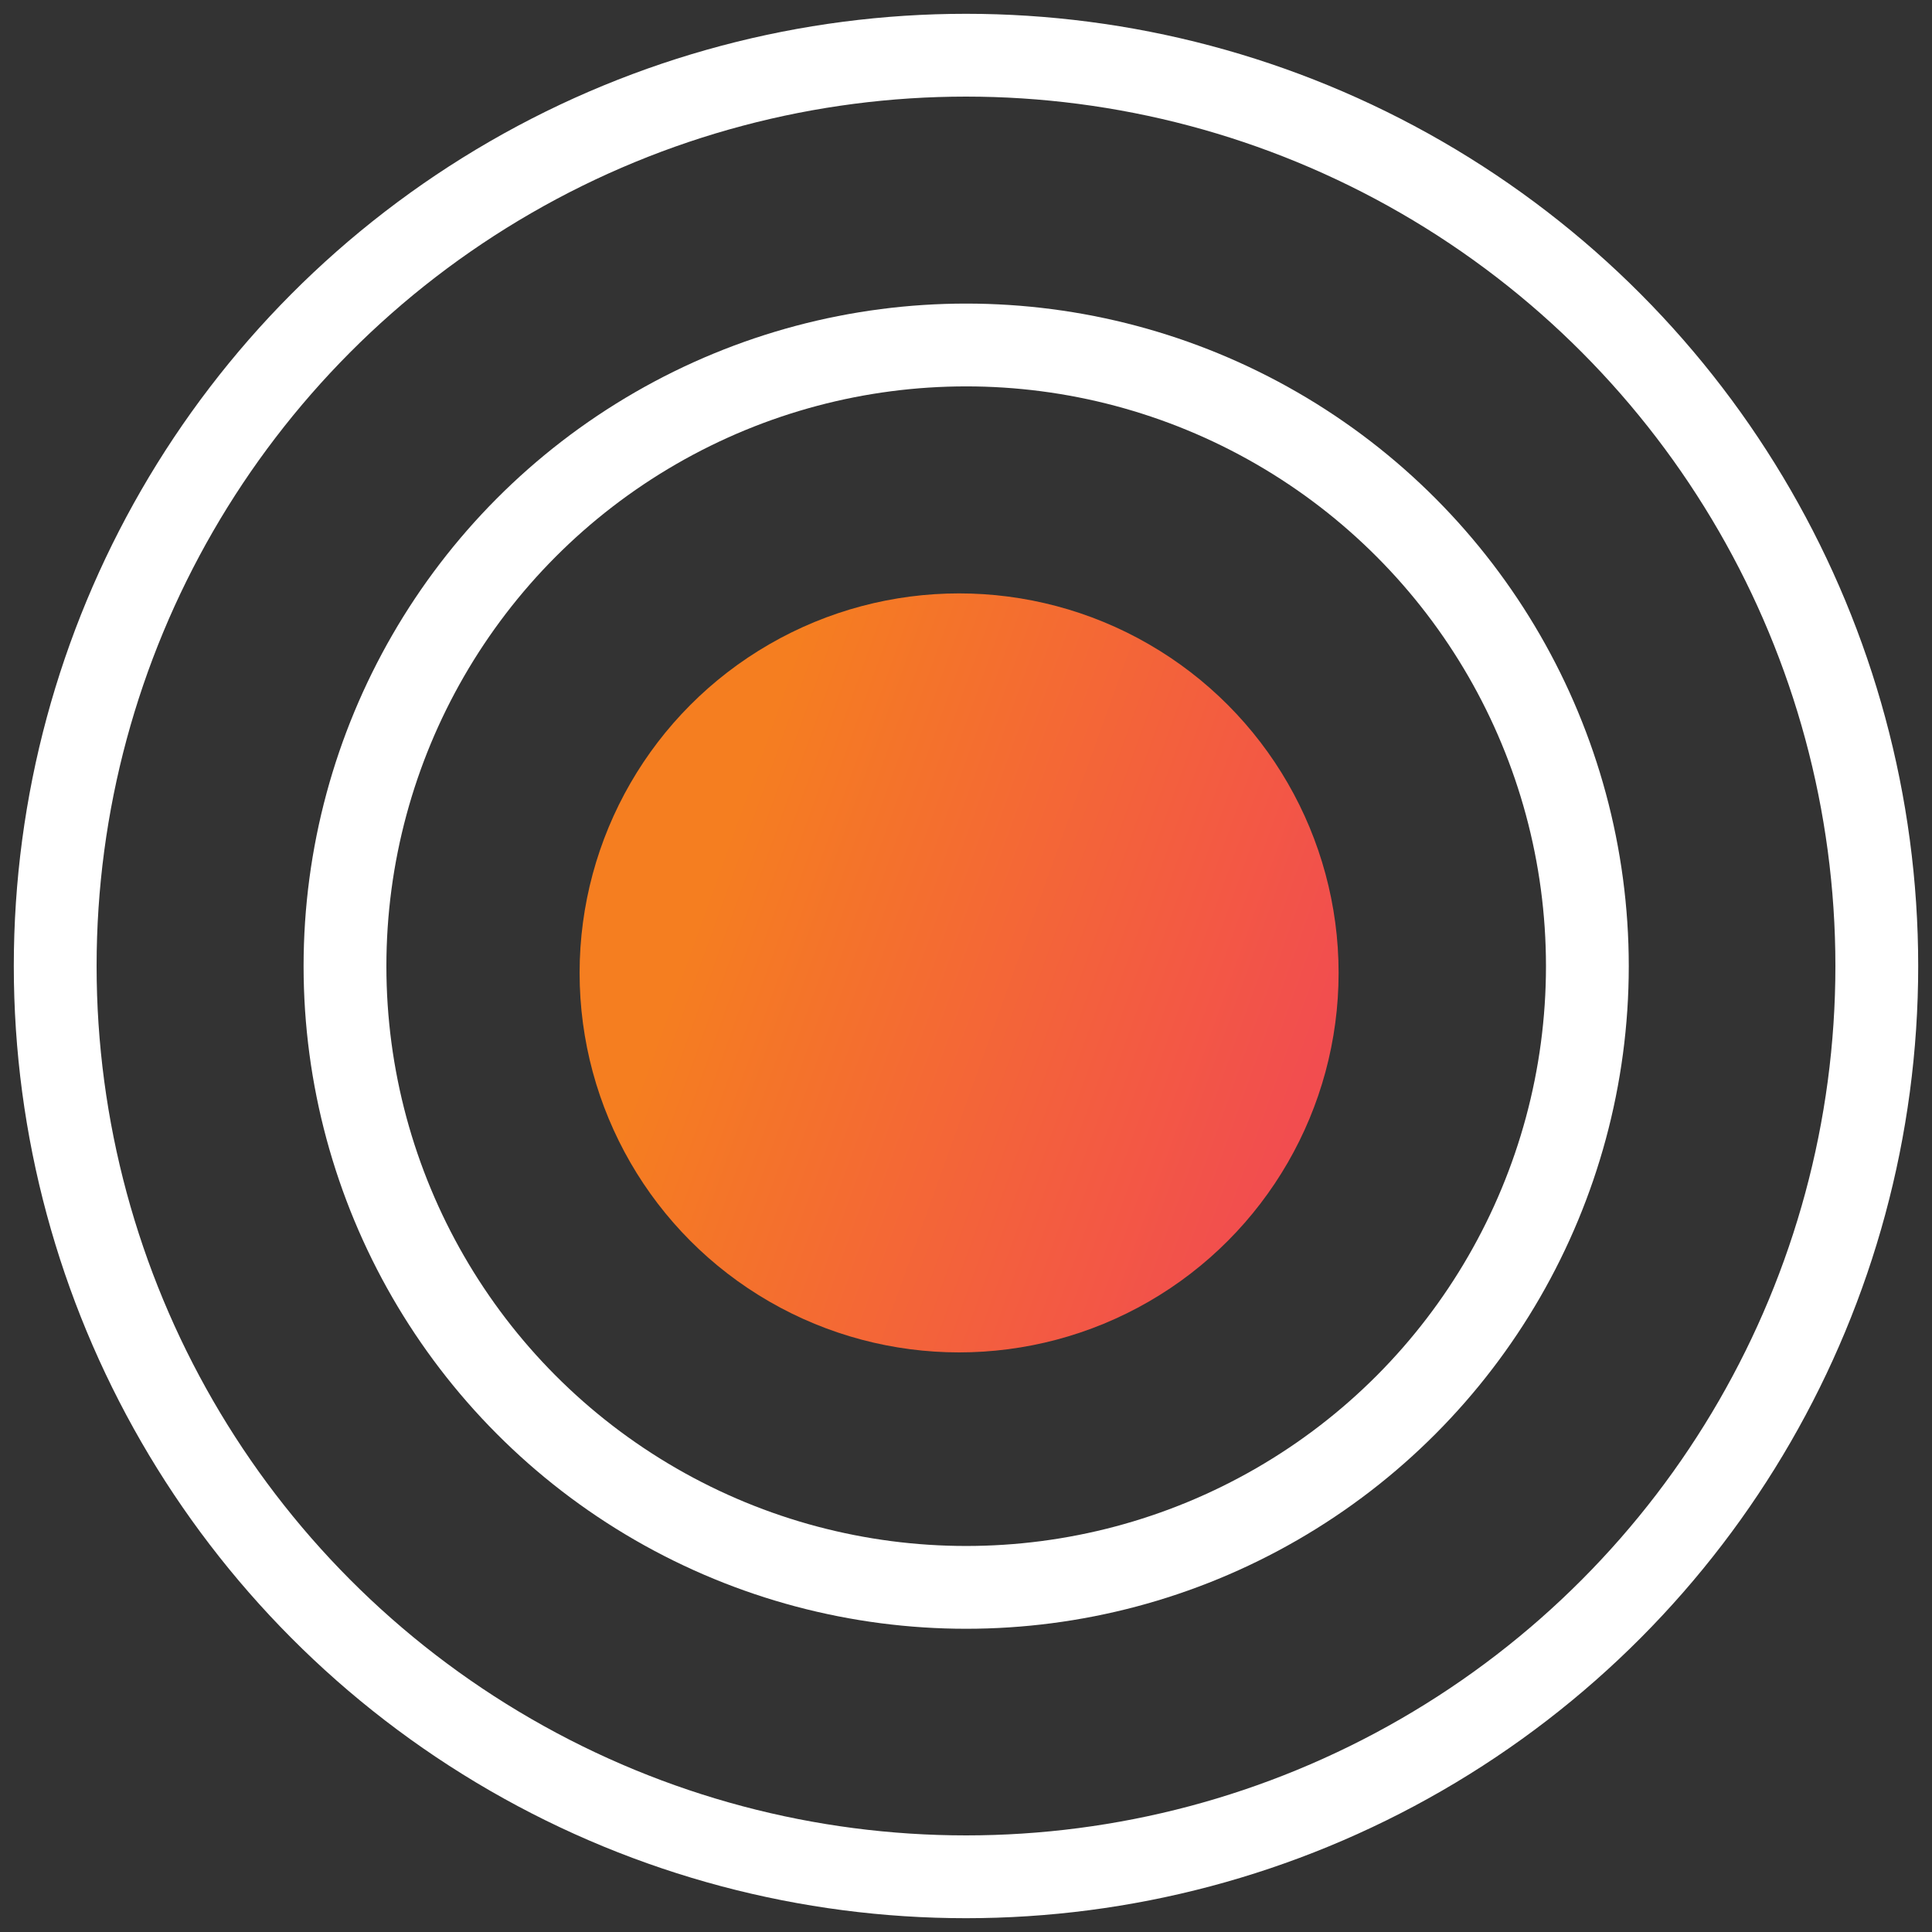
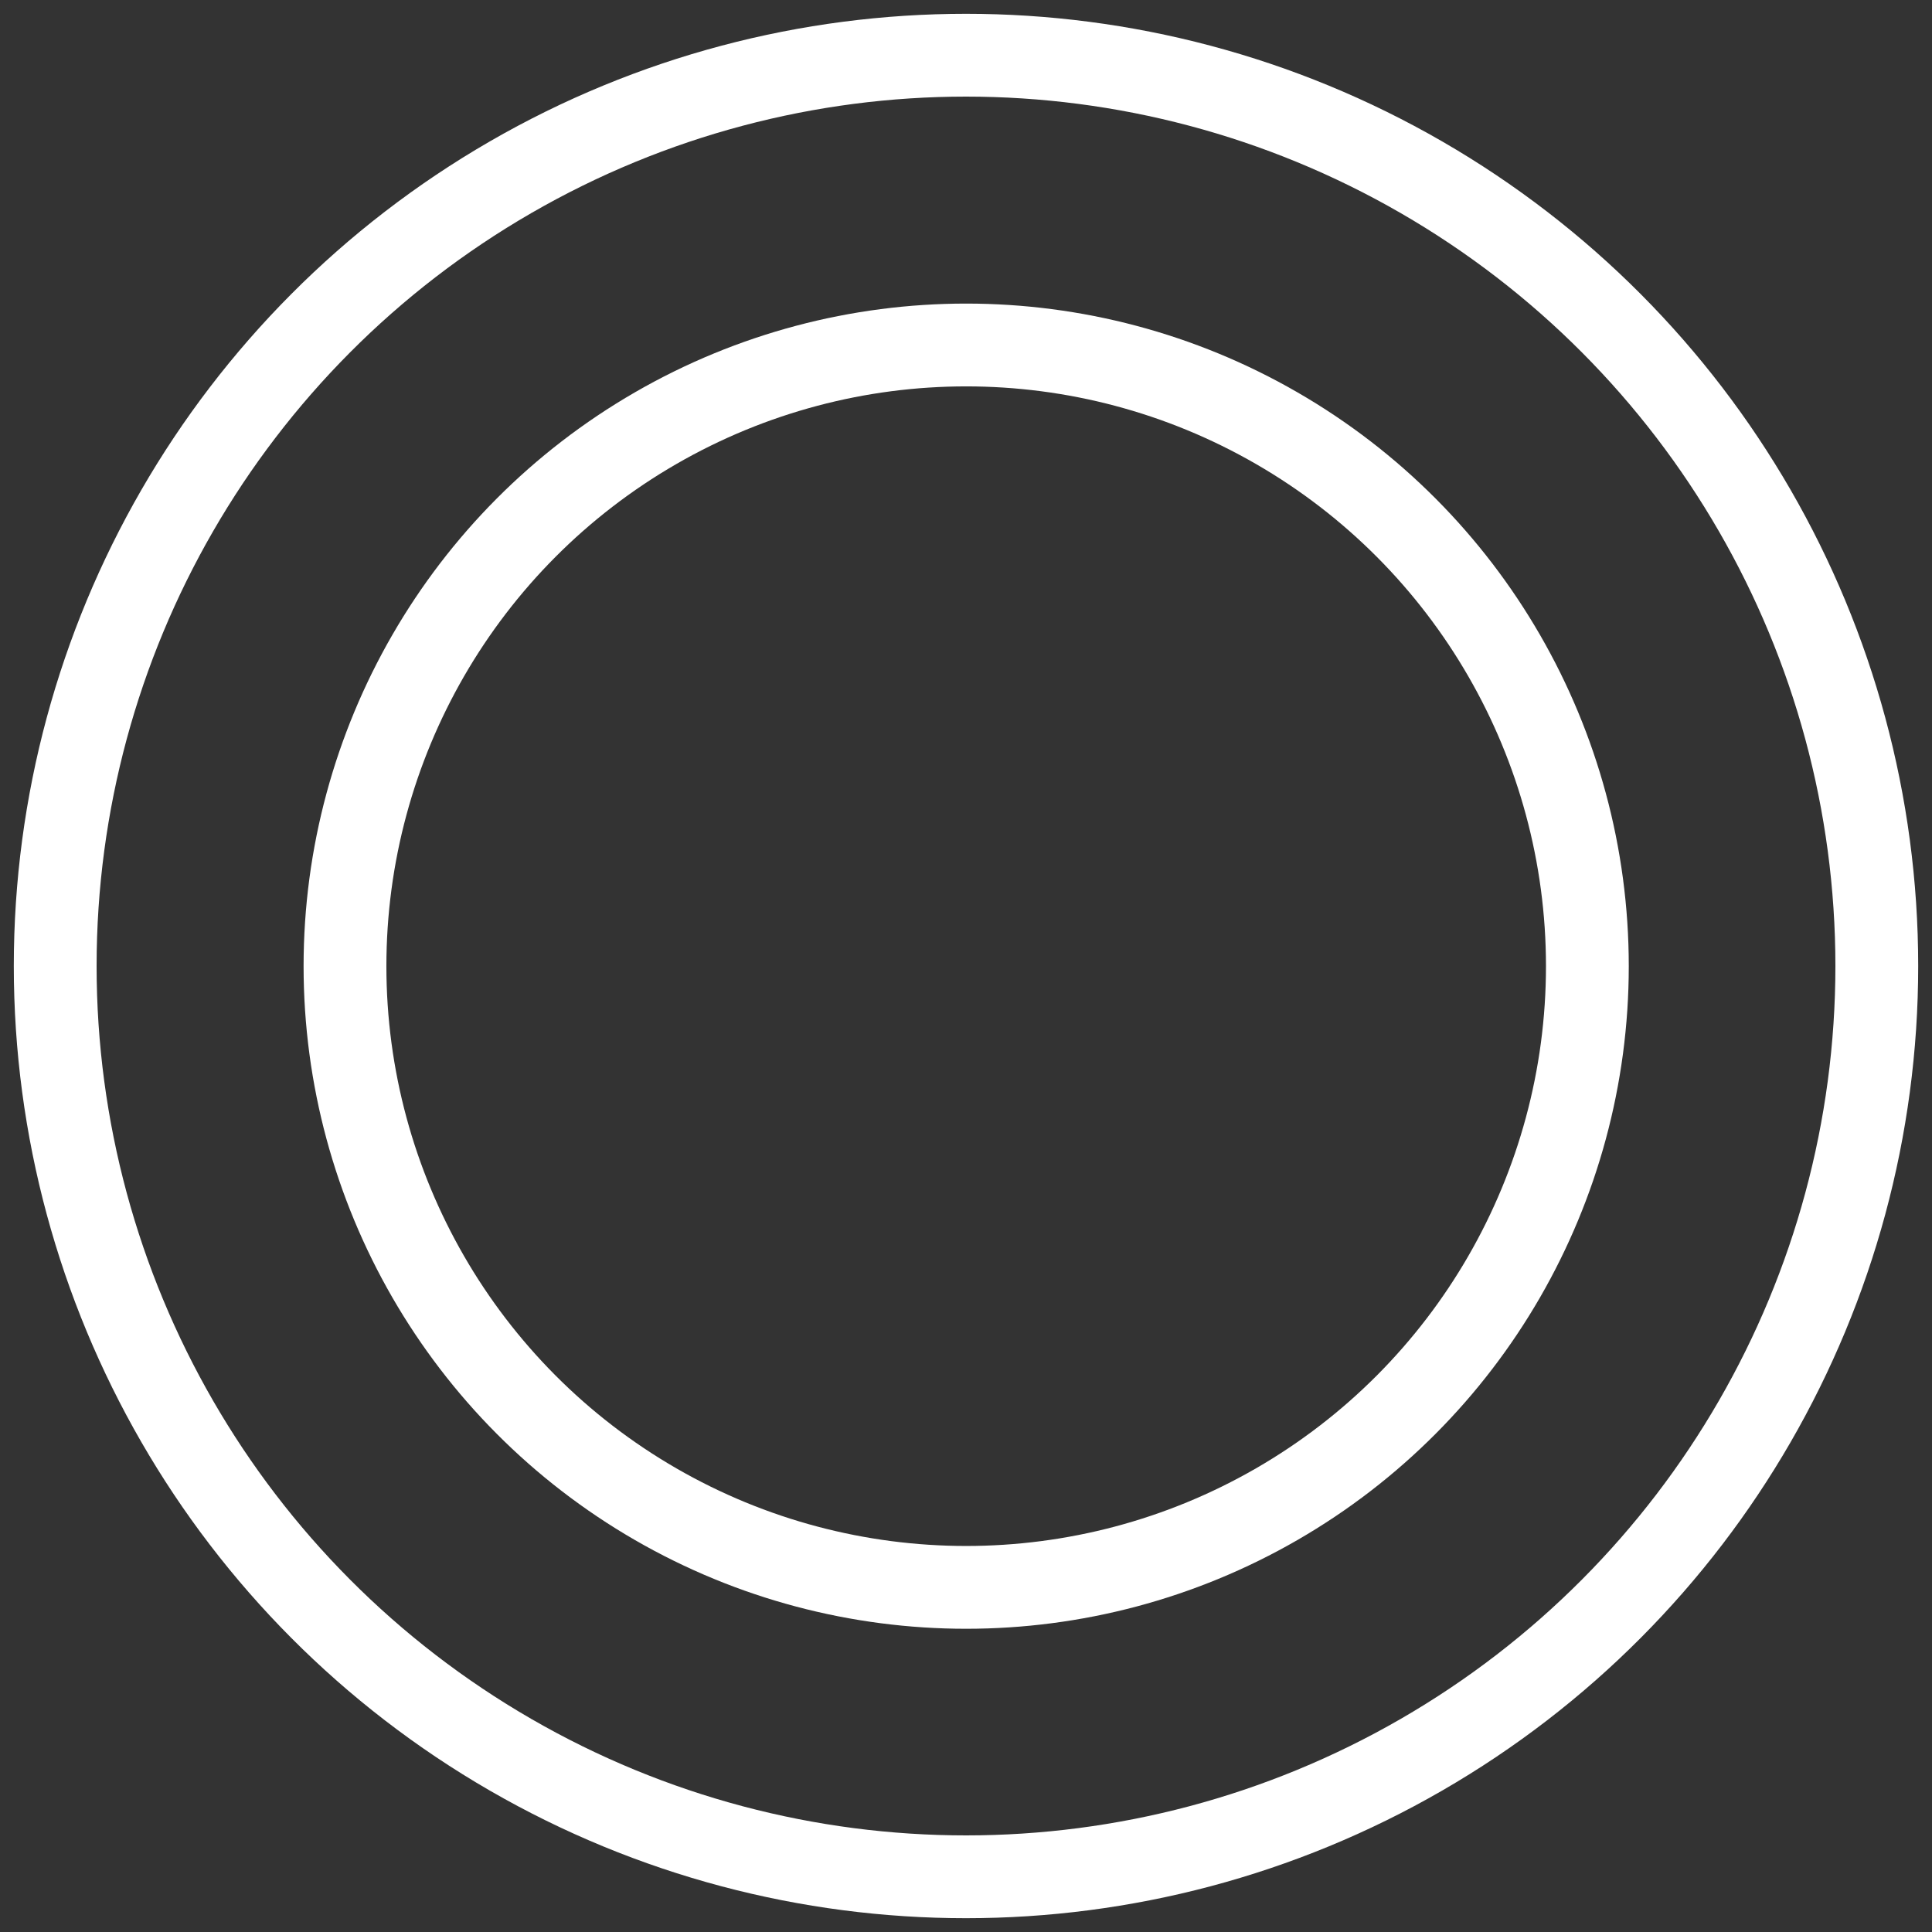
<svg xmlns="http://www.w3.org/2000/svg" width="140" height="140" viewBox="0 0 140 140" fill="none">
  <rect x="0" y="0" width="140" height="140" fill="#333333" stroke="none" />
  <circle cx="70" cy="70" r="66" stroke="white" stroke-width="6" />
  <circle cx="70.013" cy="70.013" r="45.014" stroke="white" stroke-width="6" />
-   <circle cx="69.5" cy="70.5" r="27.5" fill="url(#paint0_linear_5409_108)" />
  <defs>
    <linearGradient id="paint0_linear_5409_108" x1="44.188" y1="84.027" x2="87.327" y2="99.553" gradientUnits="userSpaceOnUse">
      <stop stop-color="#F57E20" />
      <stop offset="1" stop-color="#F24D4F" />
    </linearGradient>
  </defs>
</svg>